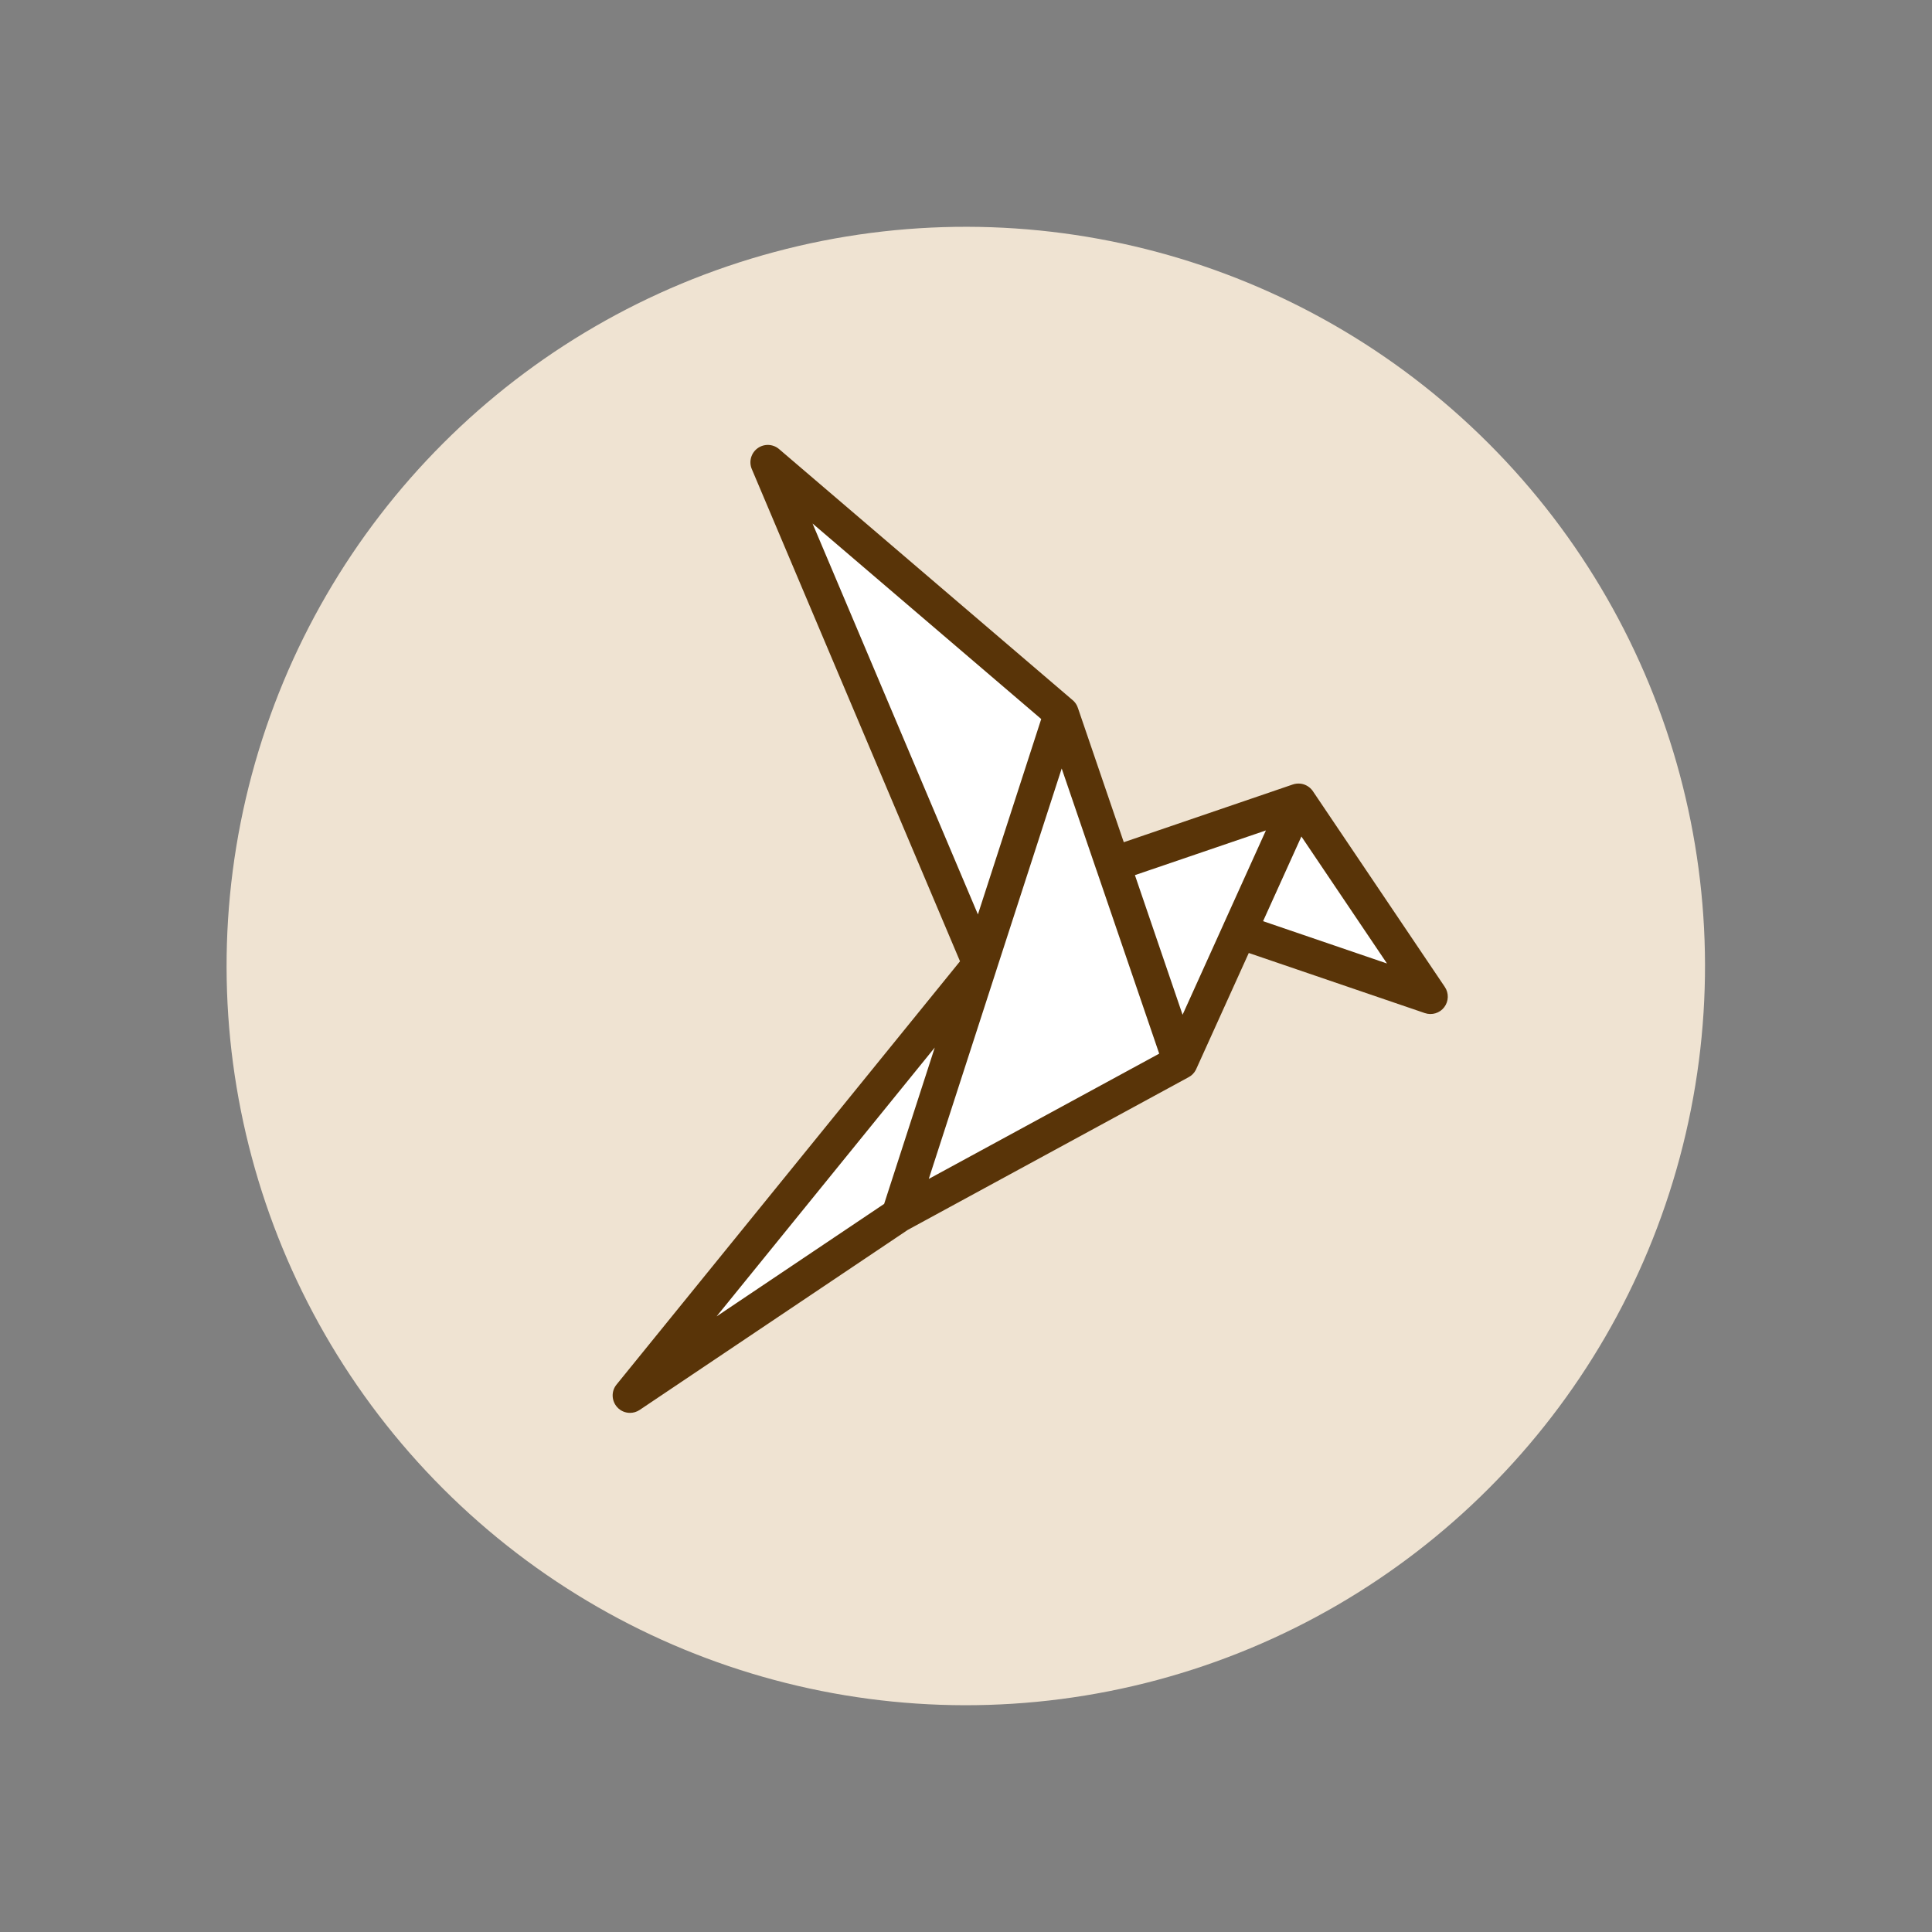
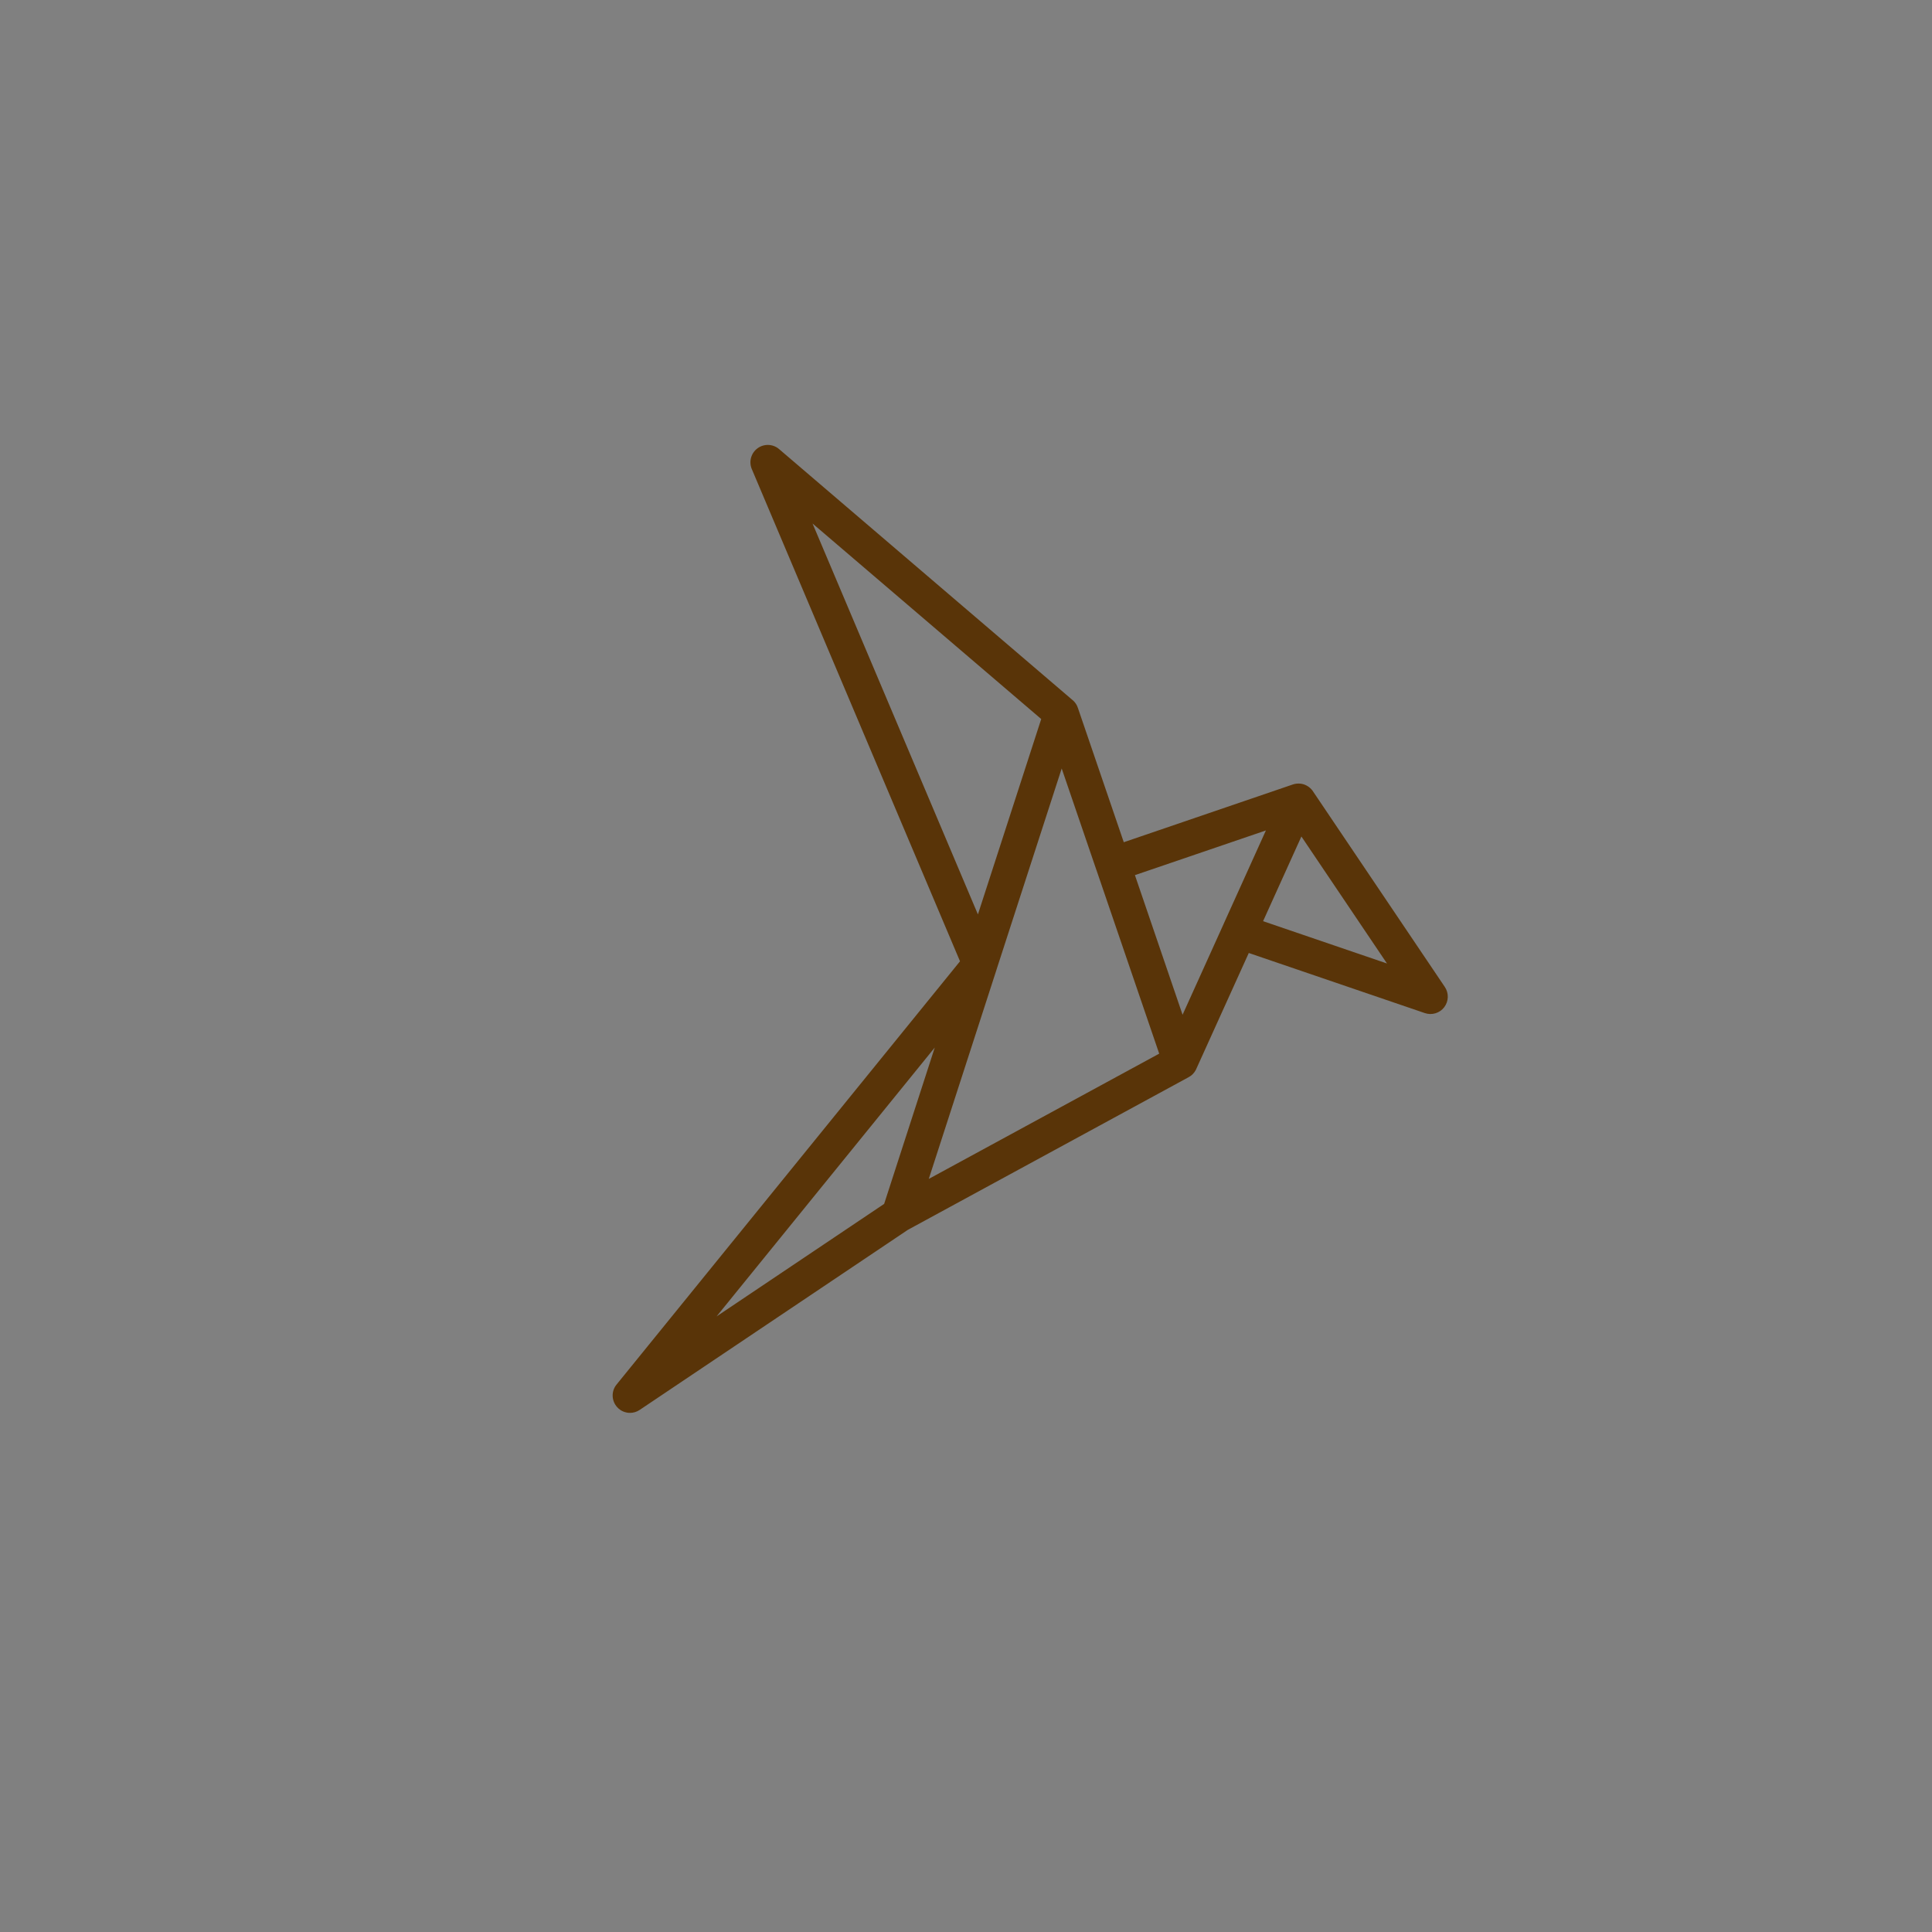
<svg xmlns="http://www.w3.org/2000/svg" version="1.1" id="Layer_1" x="0px" y="0px" viewBox="0 0 300 300" style="enable-background:new 0 0 300 300;" xml:space="preserve">
  <rect x="0" y="0" width="300" height="300" fill="#808080" stroke="none" />
  <style type="text/css">
	.st0{fill:#EFE3D2;}
	.st1{fill:#FFFFFF;}
	.st2{fill:#593408;}
</style>
-   <ellipse transform="matrix(0.707 -0.707 0.707 0.707 -62.131 150.002)" class="st0" cx="150" cy="150" rx="114.8" ry="114.8" />
  <g>
    <g>
-       <path class="st1" d="M139.57,188.66l-41.74,28.03l54.36-66.98 M164.8,110.77l-45.58-38.98l32.96,77.92 M201.61,124.37l20.49,30.39    l-29.65-10.12 M183.29,164.89l18.33-40.53l-28.81,9.84 M183.29,164.89l-18.49-54.12l-25.23,77.89L183.29,164.89L183.29,164.89    L183.29,164.89z" />
      <path class="st2" d="M97.83,219.39c-0.74,0-1.47-0.3-1.99-0.88c-0.9-0.99-0.95-2.49-0.1-3.52l53.33-65.72l-32.33-76.43    c-0.49-1.15-0.12-2.49,0.89-3.23c1.01-0.74,2.4-0.69,3.35,0.13l45.57,38.97c0.04,0.04,0.09,0.08,0.13,0.11    c0.33,0.32,0.57,0.71,0.7,1.12l7.12,20.84l26.2-8.95c0.41-0.15,0.85-0.19,1.28-0.14c0,0,0,0,0,0l0,0c0,0,0.01,0,0.01,0l0,0    c0.07,0.01,0.14,0.02,0.21,0.04h0c0,0,0,0,0,0c0,0,0.01,0,0.01,0l0,0c0.61,0.14,1.18,0.49,1.58,1.02    c0.03,0.04,0.06,0.08,0.09,0.13l20.47,30.37c0.65,0.96,0.61,2.23-0.09,3.15c-0.7,0.92-1.92,1.29-3.02,0.91l-27.33-9.33L185.75,166    c-0.02,0.03-0.03,0.07-0.05,0.11c0,0,0,0,0,0s0,0,0,0c-0.26,0.51-0.66,0.91-1.14,1.16l-43.59,23.7l-41.64,27.96    C98.87,219.24,98.35,219.39,97.83,219.39z M145.15,162.66l-33.88,41.75l26.02-17.47L145.15,162.66z M154.74,150.57l-10.52,32.49    L180,163.61l-9.72-28.44c-0.01-0.03-0.02-0.06-0.03-0.08c-0.01-0.03-0.02-0.06-0.03-0.08l-5.36-15.68l-10.11,31.2    C154.75,150.54,154.75,150.56,154.74,150.57z M176.23,135.89l7.4,21.68l6.3-13.93c0.03-0.08,0.07-0.16,0.1-0.23l6.54-14.46    L176.23,135.89z M196.13,143.04l19.24,6.57l-13.29-19.72L196.13,143.04z M126.17,81.29l25.68,60.7l9.83-30.34L126.17,81.29z" />
    </g>
  </g>
</svg>